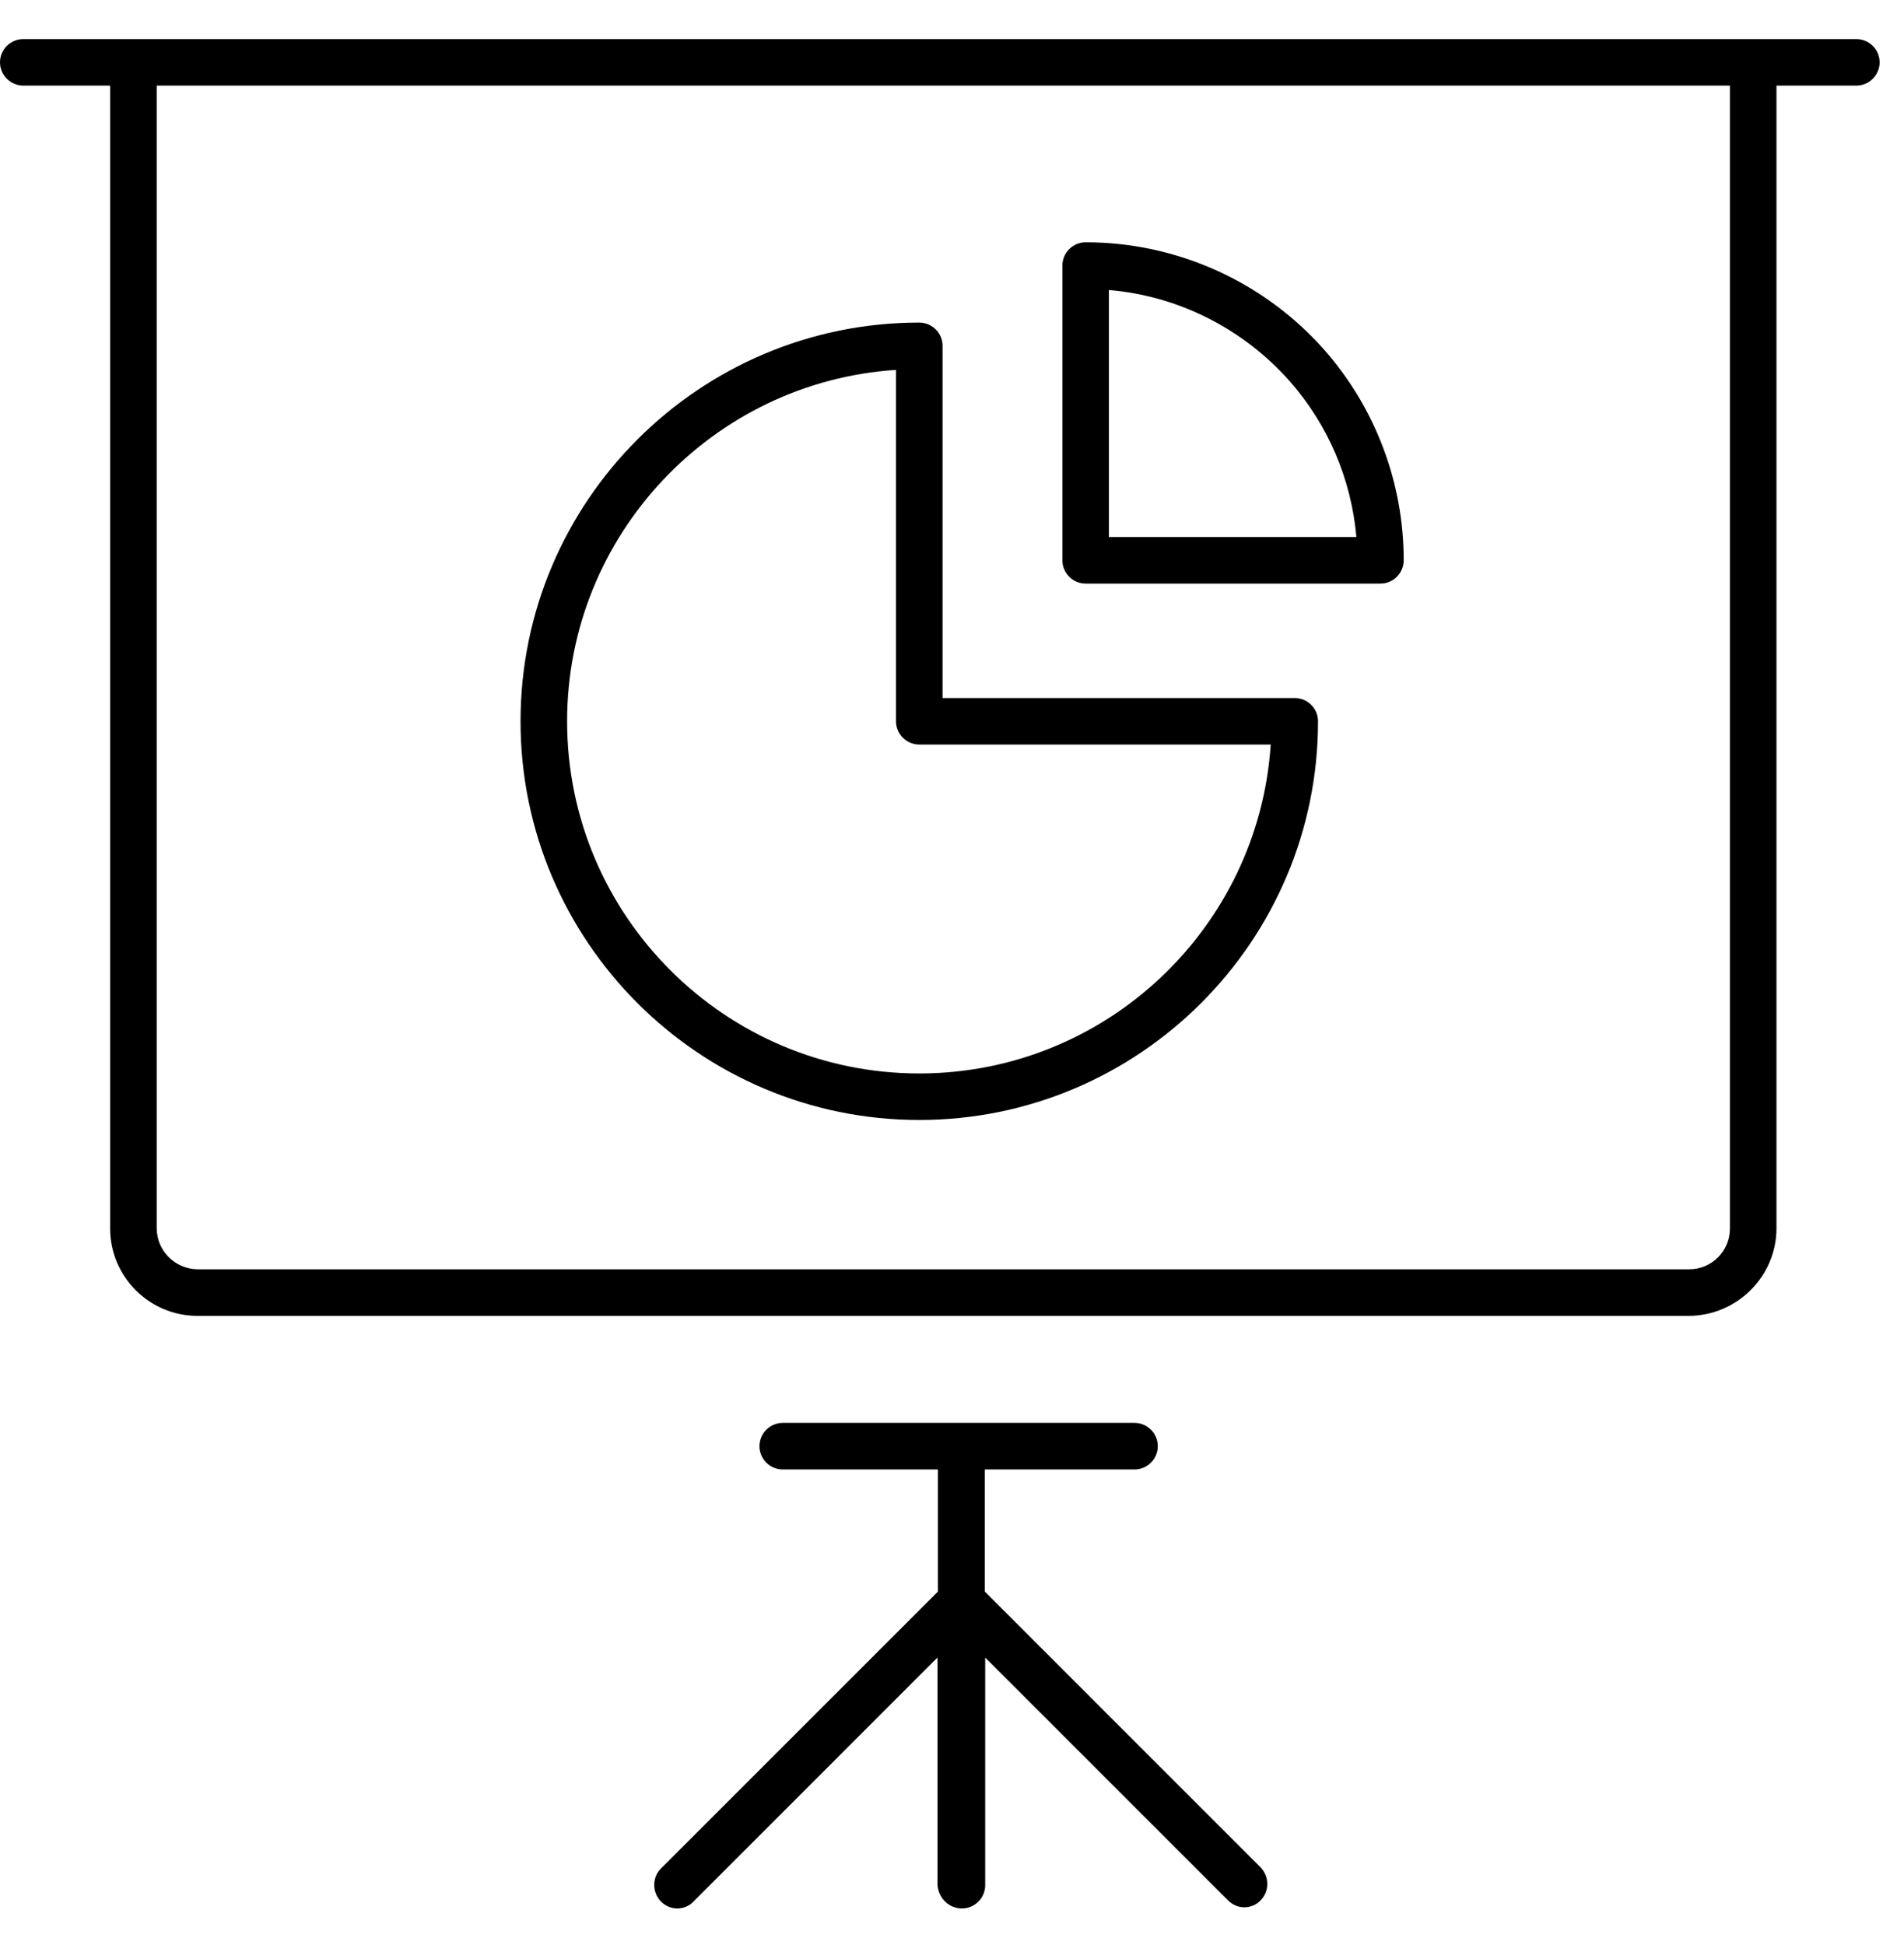
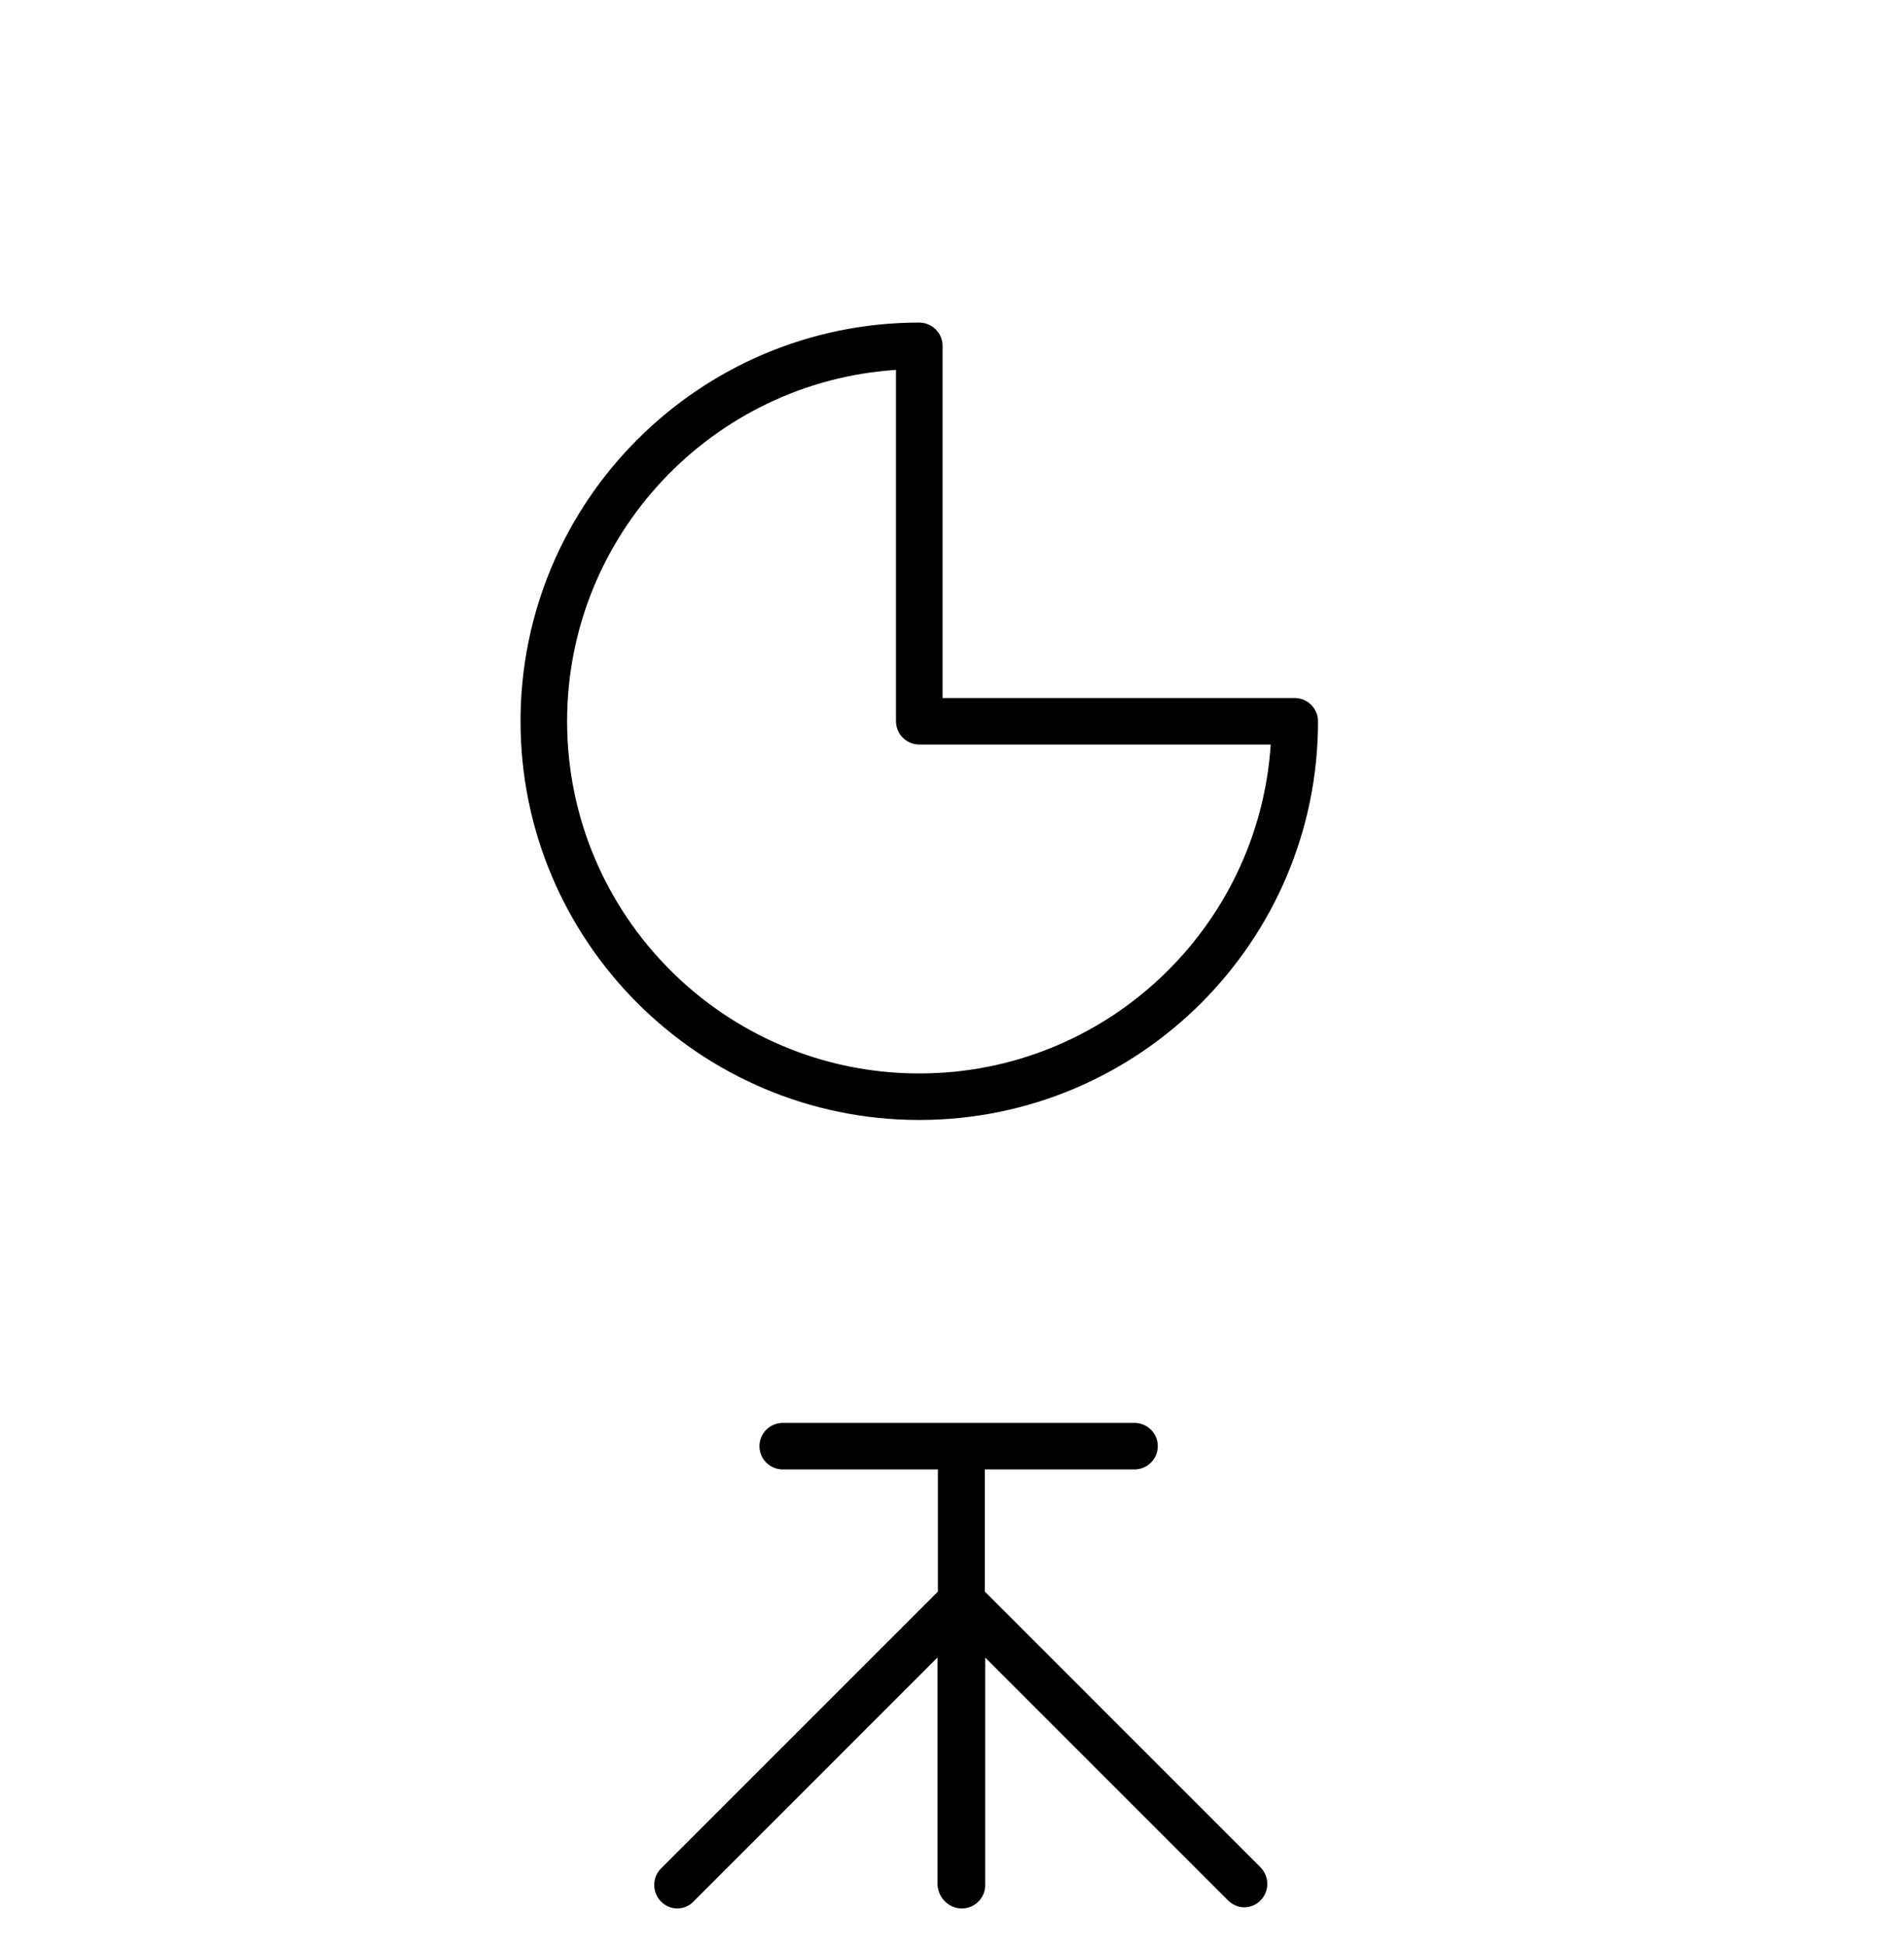
<svg xmlns="http://www.w3.org/2000/svg" width="46" height="47" viewBox="0 0 46 47" fill="none">
-   <path d="M44.849 0.944H0.562C0.253 0.944 0 1.197 0 1.506C0 1.815 0.253 2.068 0.562 2.068H2.661V29.684C2.661 30.846 3.608 31.793 4.77 31.793H40.81C41.972 31.783 42.919 30.837 42.919 29.675V2.068H44.849C45.158 2.068 45.411 1.815 45.411 1.506C45.411 1.197 45.158 0.944 44.849 0.944ZM41.794 29.684C41.794 30.228 41.354 30.668 40.81 30.668H4.77C4.226 30.659 3.786 30.218 3.786 29.675V2.068H41.794V29.684Z" fill="black" />
  <path d="M30.455 45.118L23.793 38.455V35.504H27.41C27.719 35.504 27.972 35.251 27.972 34.941C27.972 34.632 27.719 34.379 27.41 34.379H18.91C18.601 34.379 18.348 34.632 18.348 34.941C18.348 35.251 18.601 35.504 18.91 35.504H22.659V38.455L15.968 45.146C15.752 45.362 15.752 45.718 15.968 45.943C16.08 46.055 16.221 46.111 16.361 46.111C16.502 46.111 16.652 46.055 16.755 45.943L22.649 40.048V45.549C22.677 45.868 22.93 46.111 23.24 46.111C23.549 46.111 23.802 45.858 23.802 45.549V40.048L29.668 45.915C29.78 46.027 29.921 46.083 30.062 46.083C30.202 46.083 30.352 46.027 30.455 45.915C30.671 45.699 30.671 45.343 30.455 45.118Z" fill="black" />
-   <path d="M31.992 8.45C30.53 6.8 28.431 5.854 26.229 5.854C25.92 5.854 25.667 6.107 25.667 6.416V13.538C25.667 13.847 25.92 14.1 26.229 14.1H33.351C33.66 14.1 33.913 13.847 33.913 13.538C33.913 11.664 33.229 9.855 31.992 8.45ZM26.791 12.976V7.007C28.459 7.147 30.024 7.934 31.149 9.199C32.086 10.258 32.648 11.58 32.77 12.976H26.791Z" fill="black" />
  <path d="M31.28 16.865H22.772V8.356C22.772 8.047 22.519 7.794 22.209 7.794C16.896 7.794 12.576 12.114 12.576 17.427C12.576 22.74 16.896 27.06 22.209 27.06C27.523 27.06 31.843 22.74 31.843 17.427C31.843 17.118 31.59 16.865 31.28 16.865ZM22.209 25.936C17.515 25.936 13.701 22.122 13.701 17.427C13.701 12.929 17.215 9.227 21.647 8.937V17.427C21.647 17.736 21.9 17.989 22.209 17.989H30.7C30.409 22.422 26.717 25.936 22.209 25.936Z" fill="black" />
</svg>